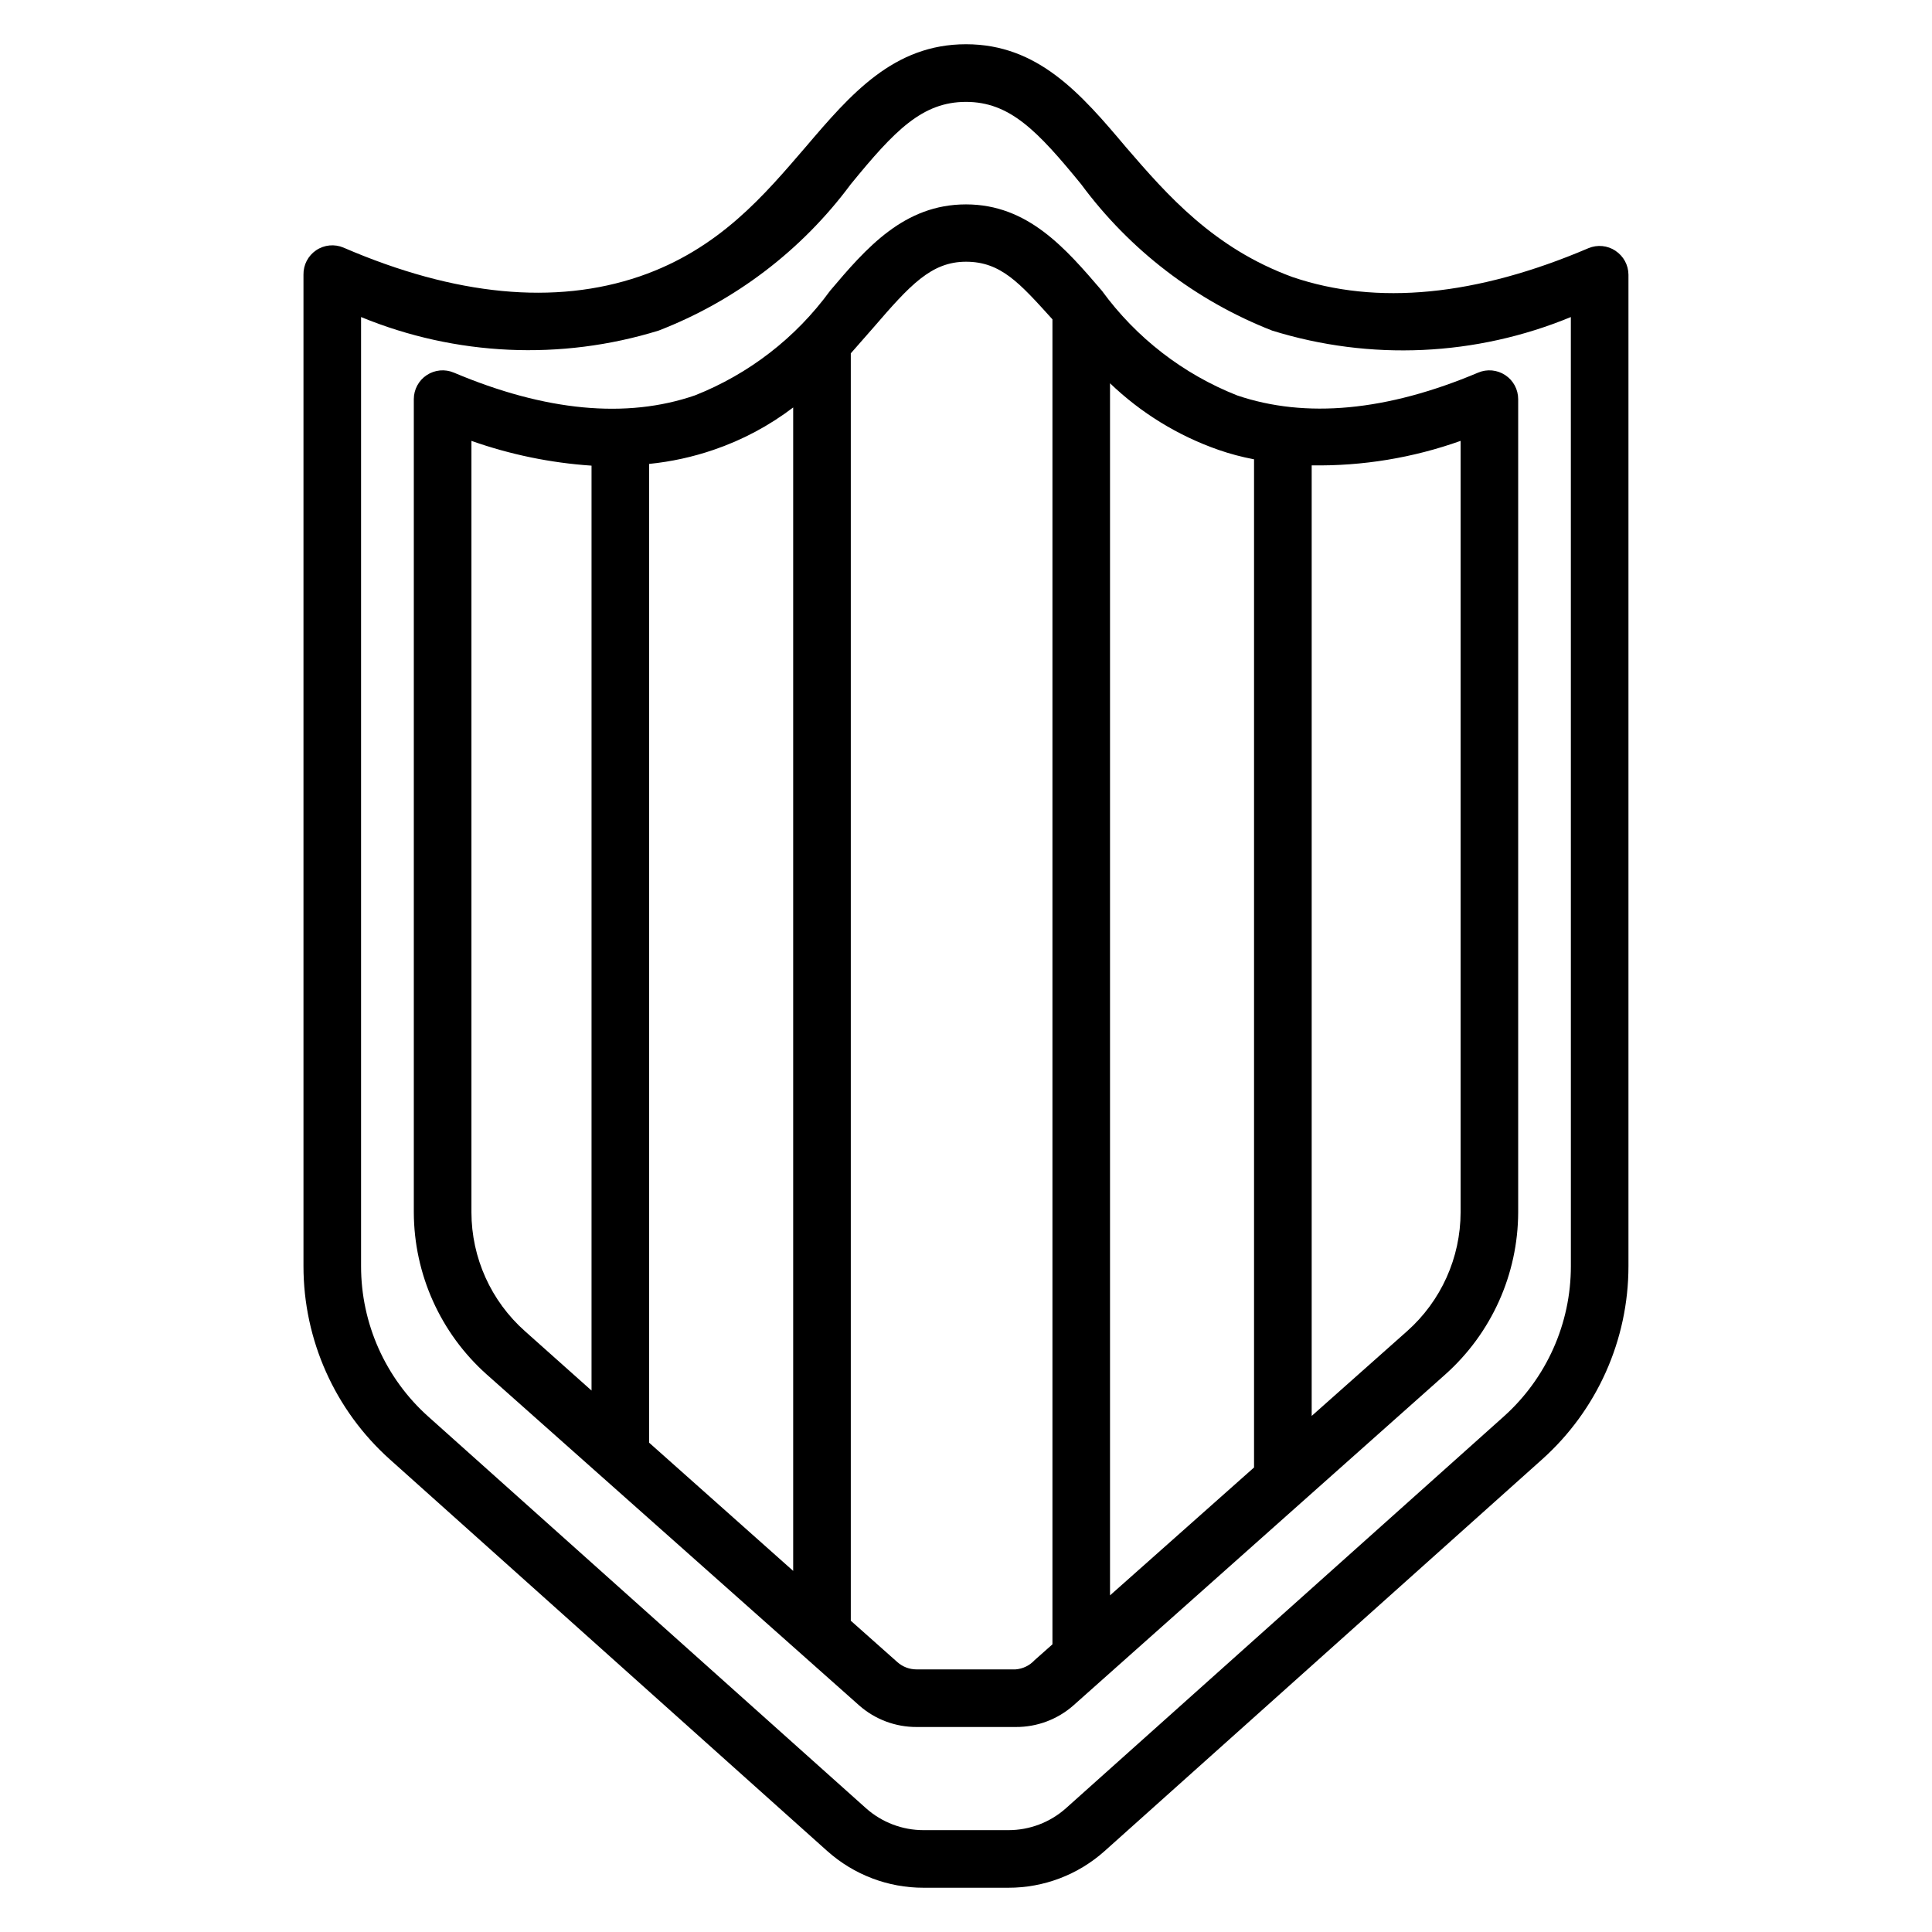
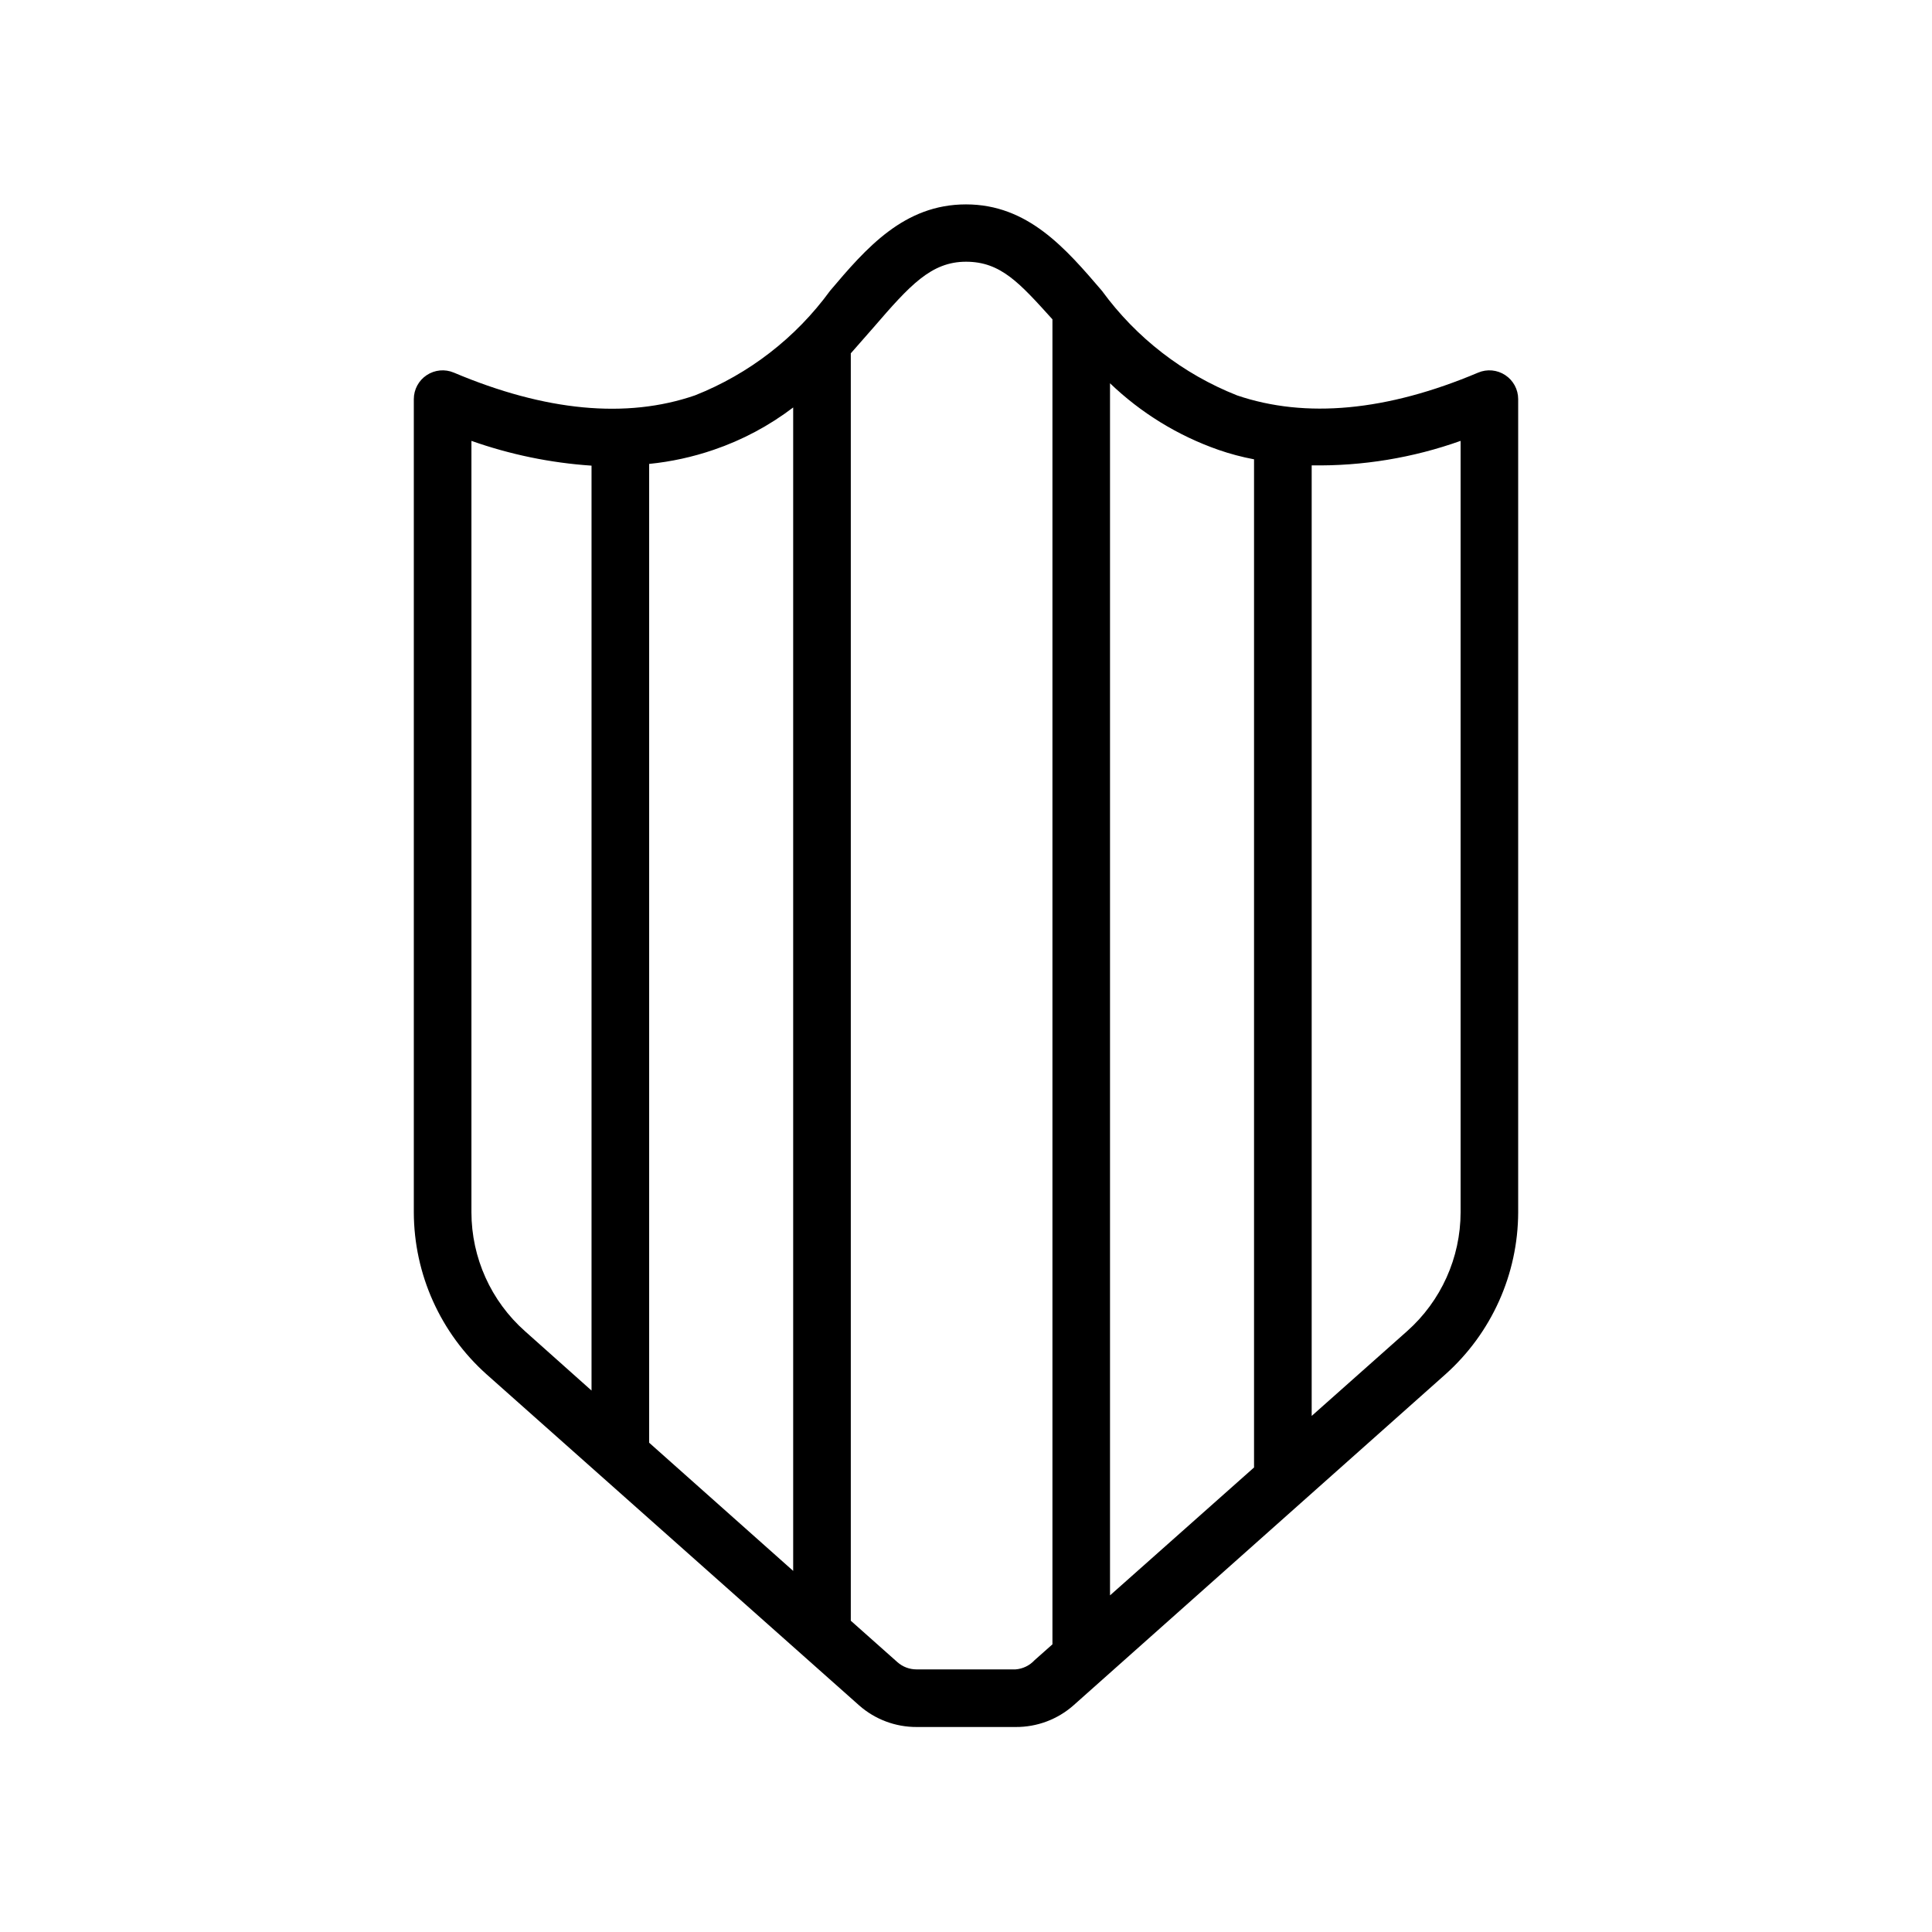
<svg xmlns="http://www.w3.org/2000/svg" fill="#000000" width="800px" height="800px" version="1.1" viewBox="144 144 512 512">
  <g>
-     <path d="m572.13 210.46c-2.125-1.418-4.82-1.676-7.176-0.688-29.695 12.672-56.105 15.266-78.473 7.633-20.84-7.633-33.129-21.68-44.047-34.352-11.906-14.121-23.277-27.328-42.438-27.328s-30.535 13.207-42.441 27.176c-10.914 12.672-22.902 27.098-44.047 34.352-22.367 7.633-48.777 5.191-78.473-7.633-2.383-1.012-5.113-0.746-7.254 0.703-2.144 1.449-3.406 3.887-3.356 6.473v262.74c-0.004 19.555 8.324 38.184 22.898 51.223l115.95 103.82v-0.004c7.016 6.262 16.094 9.715 25.496 9.695h22.441c9.402 0.02 18.484-3.434 25.496-9.695l115.95-103.81c14.574-13.039 22.906-31.668 22.902-51.223v-262.74c-0.016-2.555-1.305-4.934-3.438-6.336zm-11.832 269.08c0.012 15.207-6.457 29.699-17.785 39.848l-116.03 103.82c-4.203 3.742-9.641 5.809-15.27 5.801h-22.441c-5.629 0.008-11.062-2.059-15.266-5.801l-116.03-103.82h-0.004c-11.328-10.148-17.797-24.641-17.785-39.848v-251.52c25.07 10.316 52.949 11.586 78.855 3.59 20.297-7.852 37.953-21.297 50.914-38.781 11.602-14.195 18.93-21.828 30.535-21.828 11.602 0 18.93 7.633 30.535 21.832l-0.004-0.004c12.879 17.438 30.426 30.879 50.609 38.781 26 8.07 54 6.801 79.16-3.59z" />
    <path d="m471.83 248.78c-14.316-5.664-26.73-15.27-35.801-27.711-9.617-11.223-19.617-22.902-36.031-22.902-16.41 0-26.41 11.527-36.031 22.902h0.004c-9.07 12.441-21.484 22.047-35.801 27.711-18.168 6.258-39.695 4.199-63.891-6.031h-0.004c-2.356-1-5.055-0.75-7.188 0.664-2.137 1.41-3.418 3.797-3.422 6.359v215.49c0.039 16.418 7.062 32.043 19.312 42.977l98.703 87.707c4.211 3.719 9.648 5.754 15.266 5.727h26.258c5.621 0.027 11.055-2.008 15.27-5.727l98.547-87.707c12.25-10.934 19.273-26.559 19.312-42.977v-215.49c0-2.562-1.285-4.949-3.422-6.359-2.133-1.414-4.832-1.664-7.188-0.664-24.199 10.227-45.727 12.211-63.895 6.031zm-4.961 14.426c3.09 1.07 6.254 1.914 9.465 2.519v267.17l-38.168 33.895v-321.22c8.191 7.867 17.98 13.883 28.703 17.633zm-133.74 0c7.582-2.582 14.695-6.371 21.07-11.223v308.32l-38.168-33.969v-259.39c5.824-0.586 11.562-1.84 17.098-3.738zm-64.195 202.06v-204.43c10.262 3.629 20.969 5.836 31.828 6.566v245.11l-17.633-15.727c-9.016-7.996-14.184-19.469-14.195-31.523zm144.2 121.14h-26.262c-1.855 0-3.644-0.68-5.035-1.906l-12.367-10.992v-335.87l6.031-6.871c9.617-11.145 15.266-17.406 24.504-17.406s14.199 5.648 22.902 15.266v351.14l-4.734 4.199c-1.312 1.422-3.113 2.297-5.039 2.441zm117.94-325.57v204.43c-0.016 12.055-5.184 23.527-14.199 31.523l-25.266 22.445v-251.91c13.438 0.219 26.805-1.977 39.465-6.488z" />
  </g>
</svg>